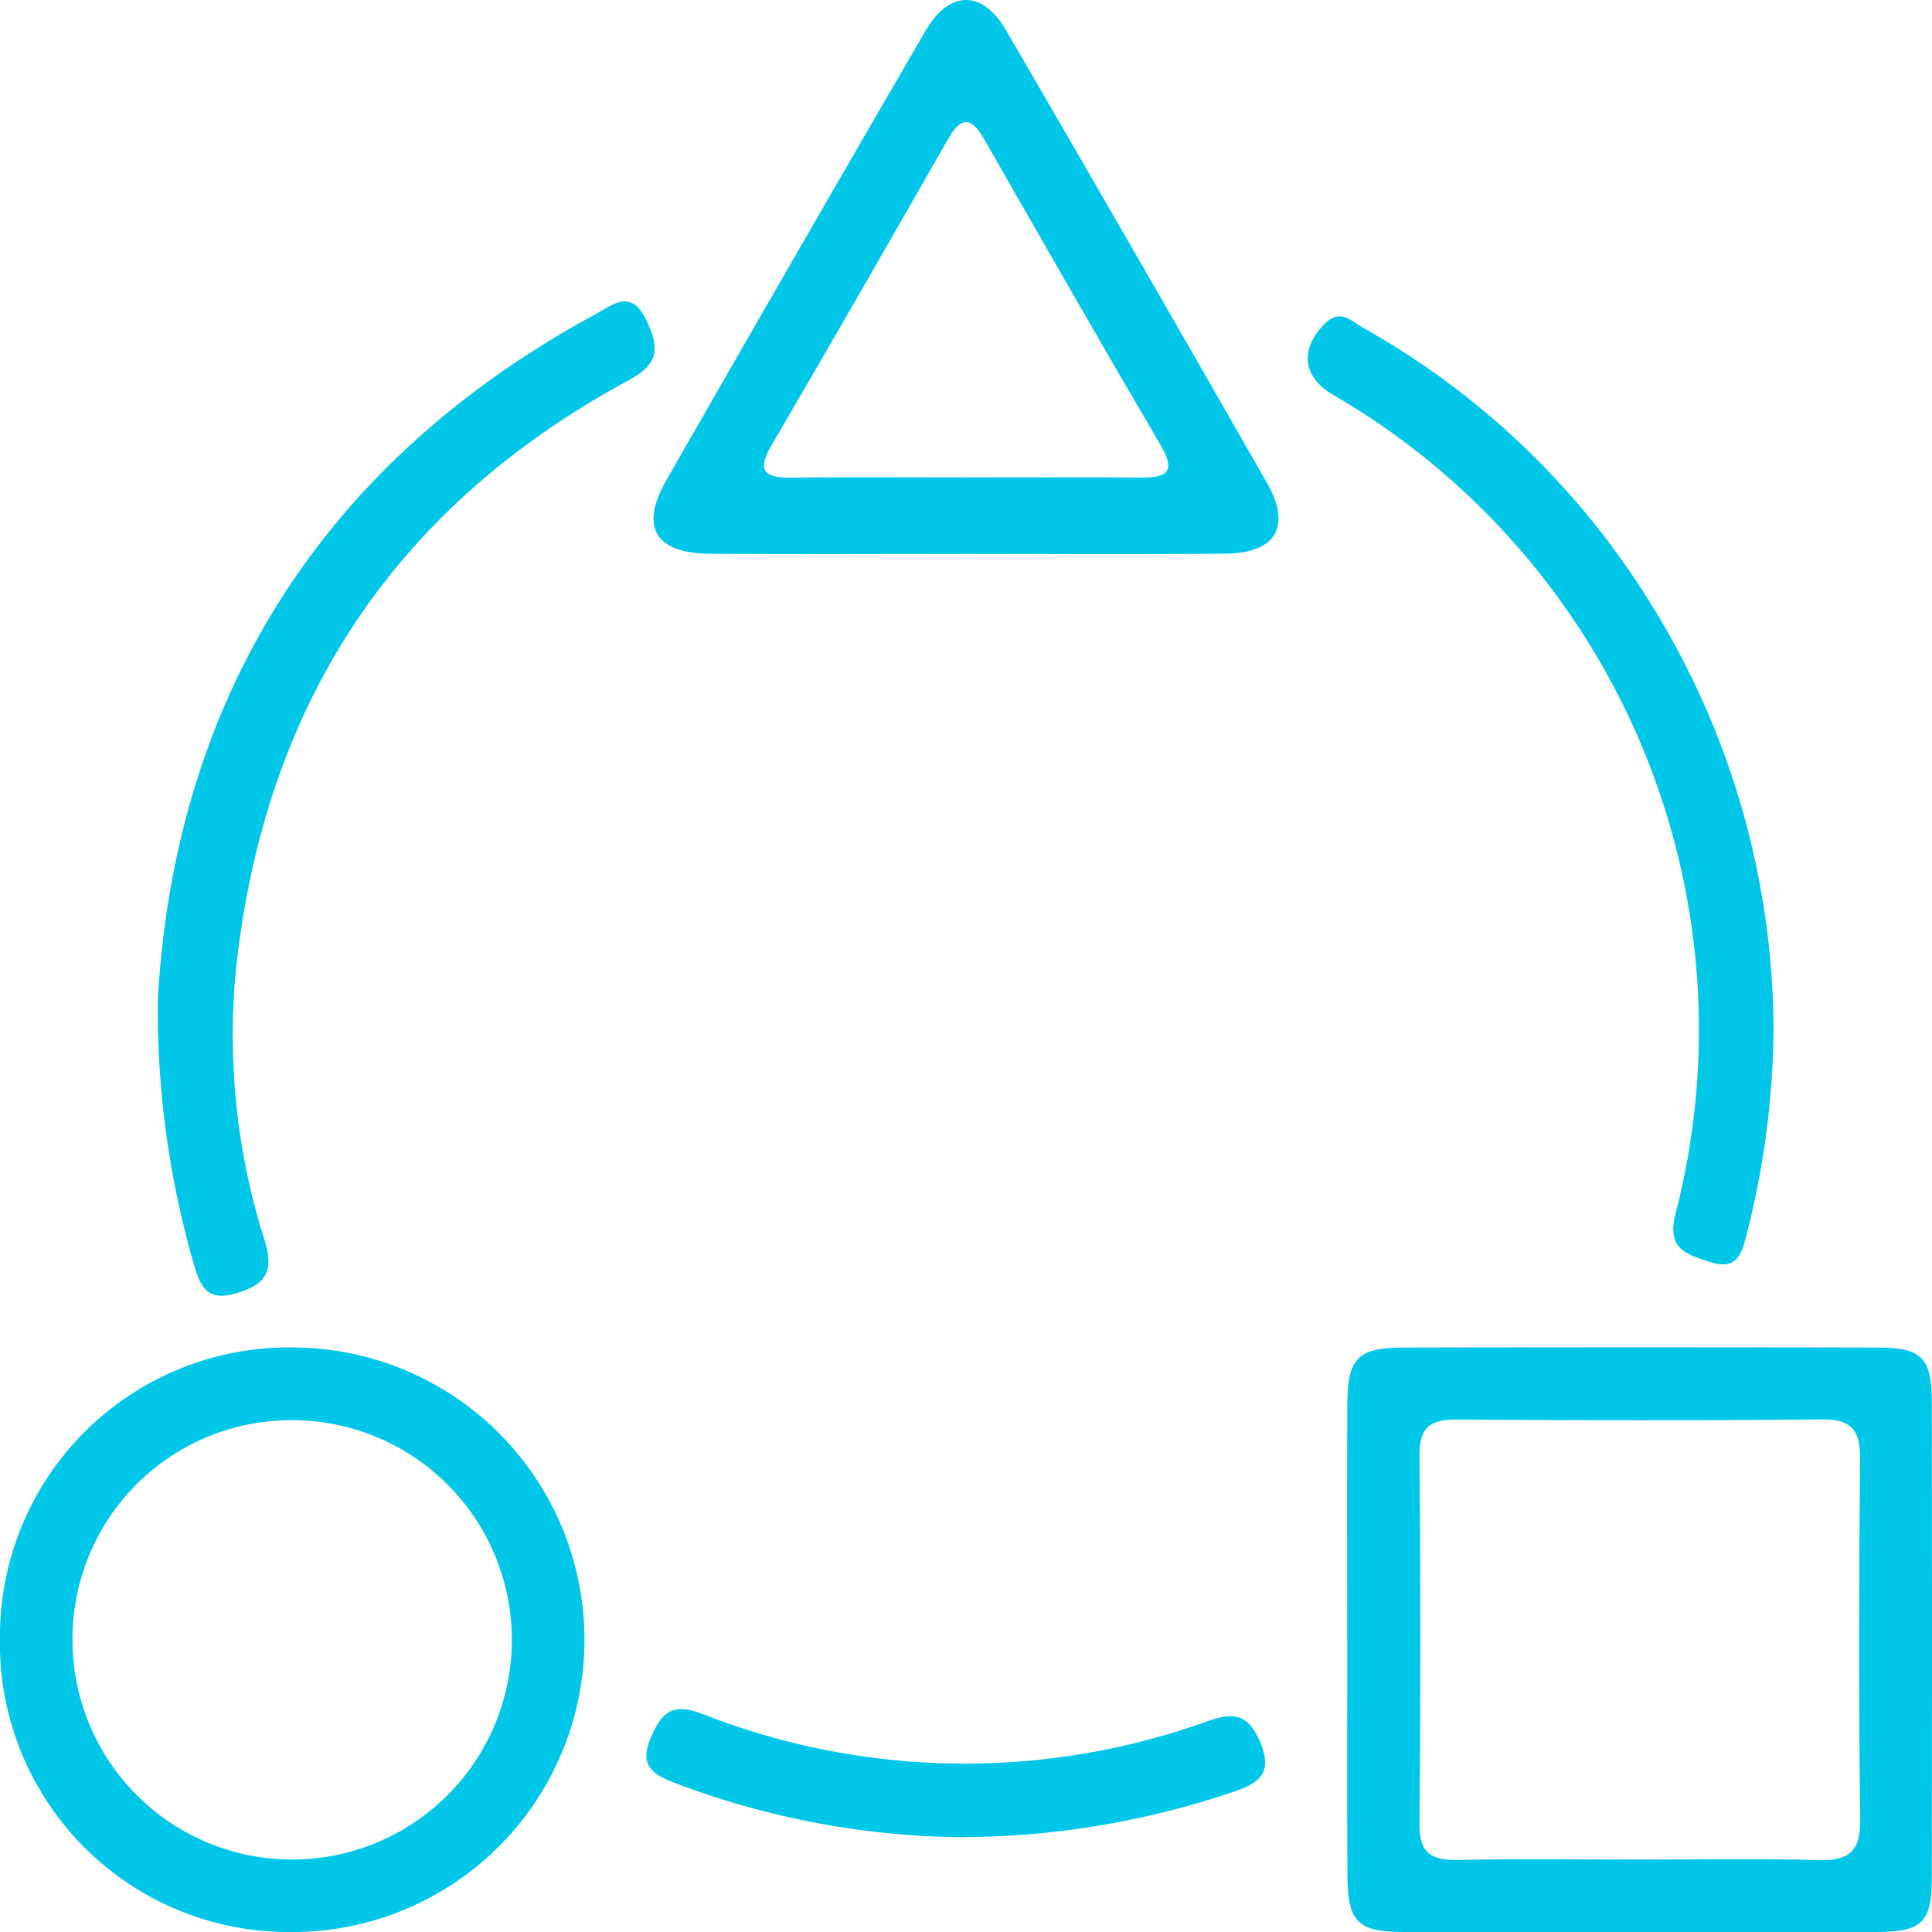
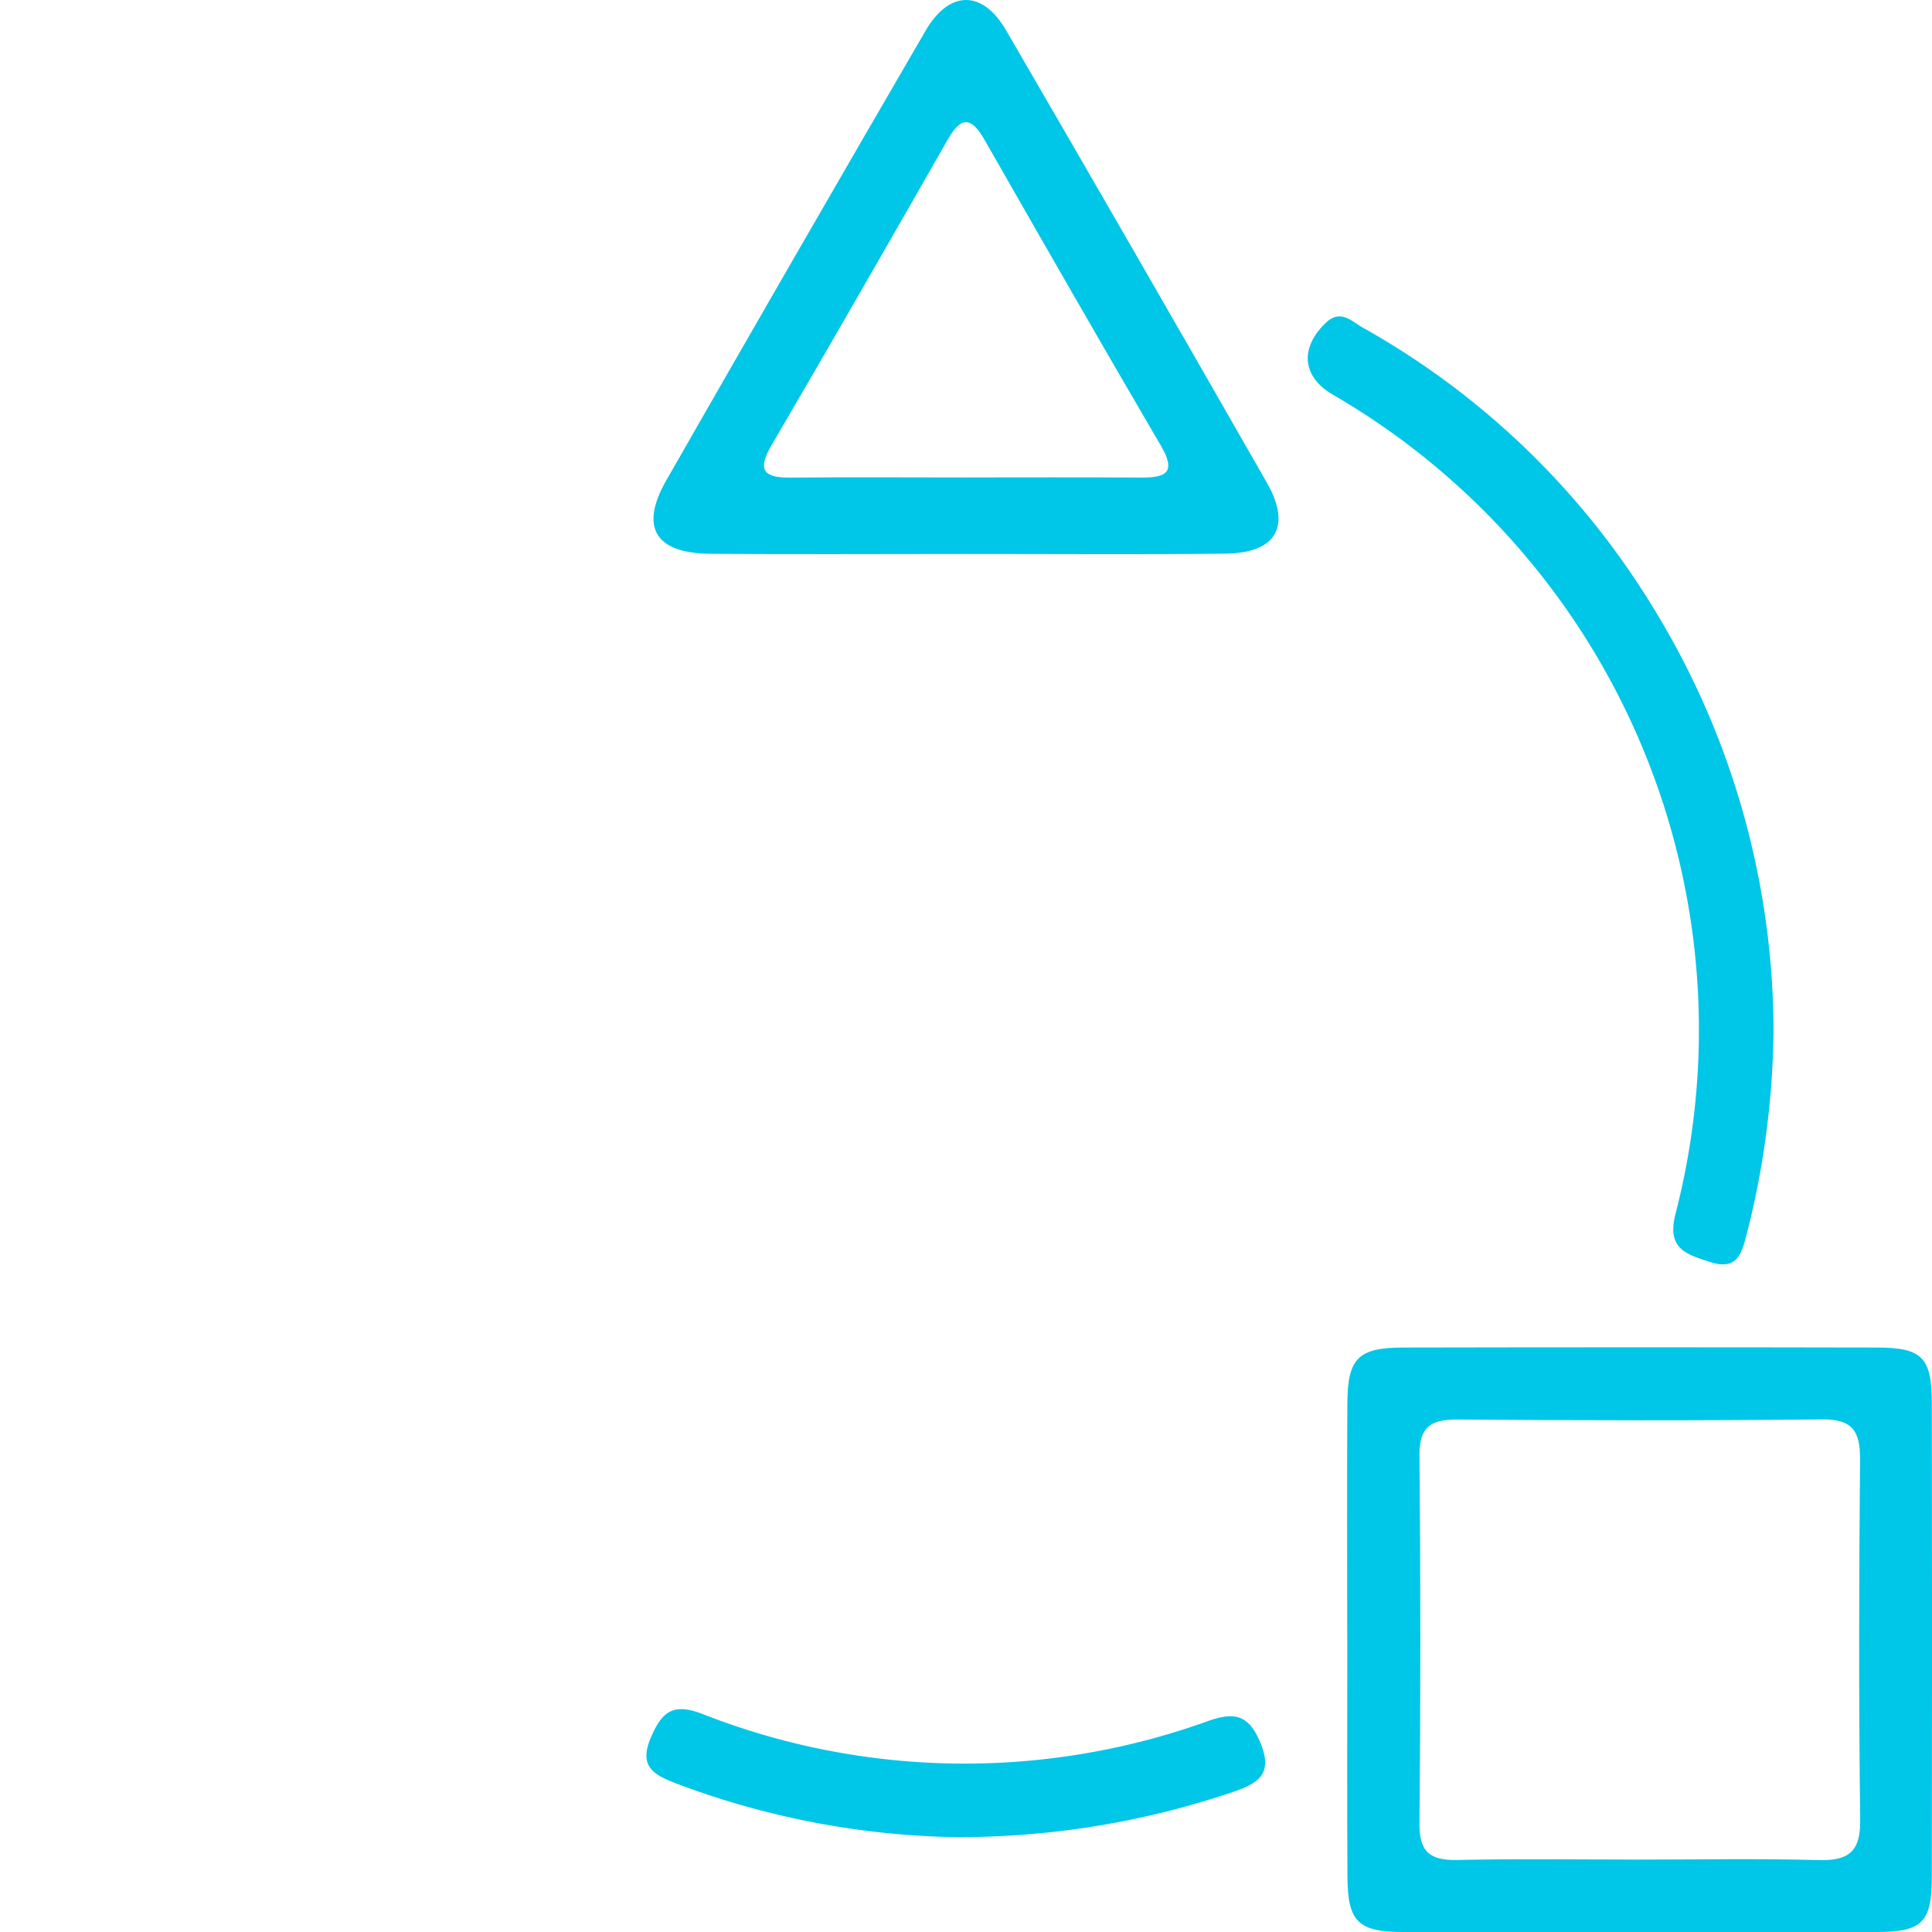
<svg xmlns="http://www.w3.org/2000/svg" id="Group_35" data-name="Group 35" width="84.128" height="84.138" viewBox="0 0 84.128 84.138">
  <defs>
    <clipPath id="clip-path">
      <rect id="Rectangle_25" data-name="Rectangle 25" width="84.128" height="84.138" fill="#00c6e8" />
    </clipPath>
  </defs>
  <g id="Group_34" data-name="Group 34" clip-path="url(#clip-path)">
    <path id="Path_71" data-name="Path 71" d="M179.026,191.786c0-3.437-.015-6.873.006-10.309.011-1.952.472-2.416,2.427-2.42q10.309-.021,20.618,0c1.985,0,2.4.426,2.405,2.418q.019,10.309,0,20.618c0,2-.414,2.41-2.4,2.414q-10.309.02-20.618,0c-1.969,0-2.417-.452-2.428-2.413-.021-3.436-.006-6.872-.006-10.309m12.646,9.569c2.618,0,5.237-.05,7.853.021,1.3.036,1.851-.333,1.834-1.74-.065-5.235-.052-10.471-.006-15.707.011-1.233-.33-1.757-1.66-1.743-5.289.057-10.58.046-15.87.006-1.16-.009-1.667.314-1.655,1.57q.075,8.016,0,16.034c-.011,1.25.486,1.6,1.651,1.575,2.617-.056,5.235-.018,7.853-.017" transform="translate(-120.362 -120.379)" fill="#00c6e8" />
    <path id="Path_72" data-name="Path 72" d="M100.3,24.12c-3.656,0-7.311.021-10.967-.006-2.417-.017-3.108-1.147-1.929-3.207q5.607-9.8,11.282-19.563c1.033-1.779,2.48-1.794,3.506-.03q5.715,9.834,11.361,19.707c1.083,1.9.4,3.062-1.795,3.086-3.819.042-7.638.011-11.458.013m.051-3.33c2.565,0,5.131-.012,7.7.006,1.083.008,1.583-.2.885-1.39-2.593-4.425-5.14-8.877-7.686-13.33-.548-.958-1-1.047-1.578-.026-2.545,4.453-5.094,8.9-7.686,13.33-.656,1.119-.326,1.429.839,1.418,2.51-.025,5.021-.008,7.532-.007" transform="translate(-58.386 0)" fill="#00c6e8" />
-     <path id="Path_73" data-name="Path 73" d="M0,191.686a12.575,12.575,0,0,1,12.738-12.614,12.728,12.728,0,1,1-.24,25.454A12.569,12.569,0,0,1,0,191.686m3.157.1a9.566,9.566,0,1,0,9.571-9.548,9.528,9.528,0,0,0-9.571,9.548" transform="translate(-0.001 -120.397)" fill="#00c6e8" />
-     <path id="Path_74" data-name="Path 74" d="M20.972,70.477C21.678,57.856,27.7,47.3,40.026,40.618c.769-.417,1.561-1.144,2.234.294.57,1.218.521,1.874-.785,2.58C31.31,48.985,25.666,57.52,24.387,69.012a29.523,29.523,0,0,0,1.238,11.944c.387,1.281.121,1.878-1.173,2.273-1.146.349-1.541-.031-1.86-1.07a39.925,39.925,0,0,1-1.62-11.681" transform="translate(-14.1 -26.934)" fill="#00c6e8" />
    <path id="Path_75" data-name="Path 75" d="M194.064,73.172a37.046,37.046,0,0,1-1.167,8.834c-.222.861-.415,1.6-1.6,1.217-1.052-.342-1.888-.575-1.5-2.1a31.97,31.97,0,0,0-14.923-35.667c-1.348-.787-1.442-2.037-.307-3.126.636-.611,1.117-.077,1.6.2A34.594,34.594,0,0,1,188.682,54.5a35.3,35.3,0,0,1,5.382,18.675" transform="translate(-116.837 -28.271)" fill="#00c6e8" />
    <path id="Path_76" data-name="Path 76" d="M99.7,232.715a36.169,36.169,0,0,1-12.547-2.363c-1.034-.4-1.567-.787-1.038-2.012.48-1.112.972-1.475,2.216-1a31.232,31.232,0,0,0,22.072.3c1.184-.413,1.762-.2,2.247.977.548,1.33-.094,1.748-1.161,2.112a37.232,37.232,0,0,1-11.789,1.98" transform="translate(-57.76 -152.712)" fill="#00c6e8" />
  </g>
</svg>